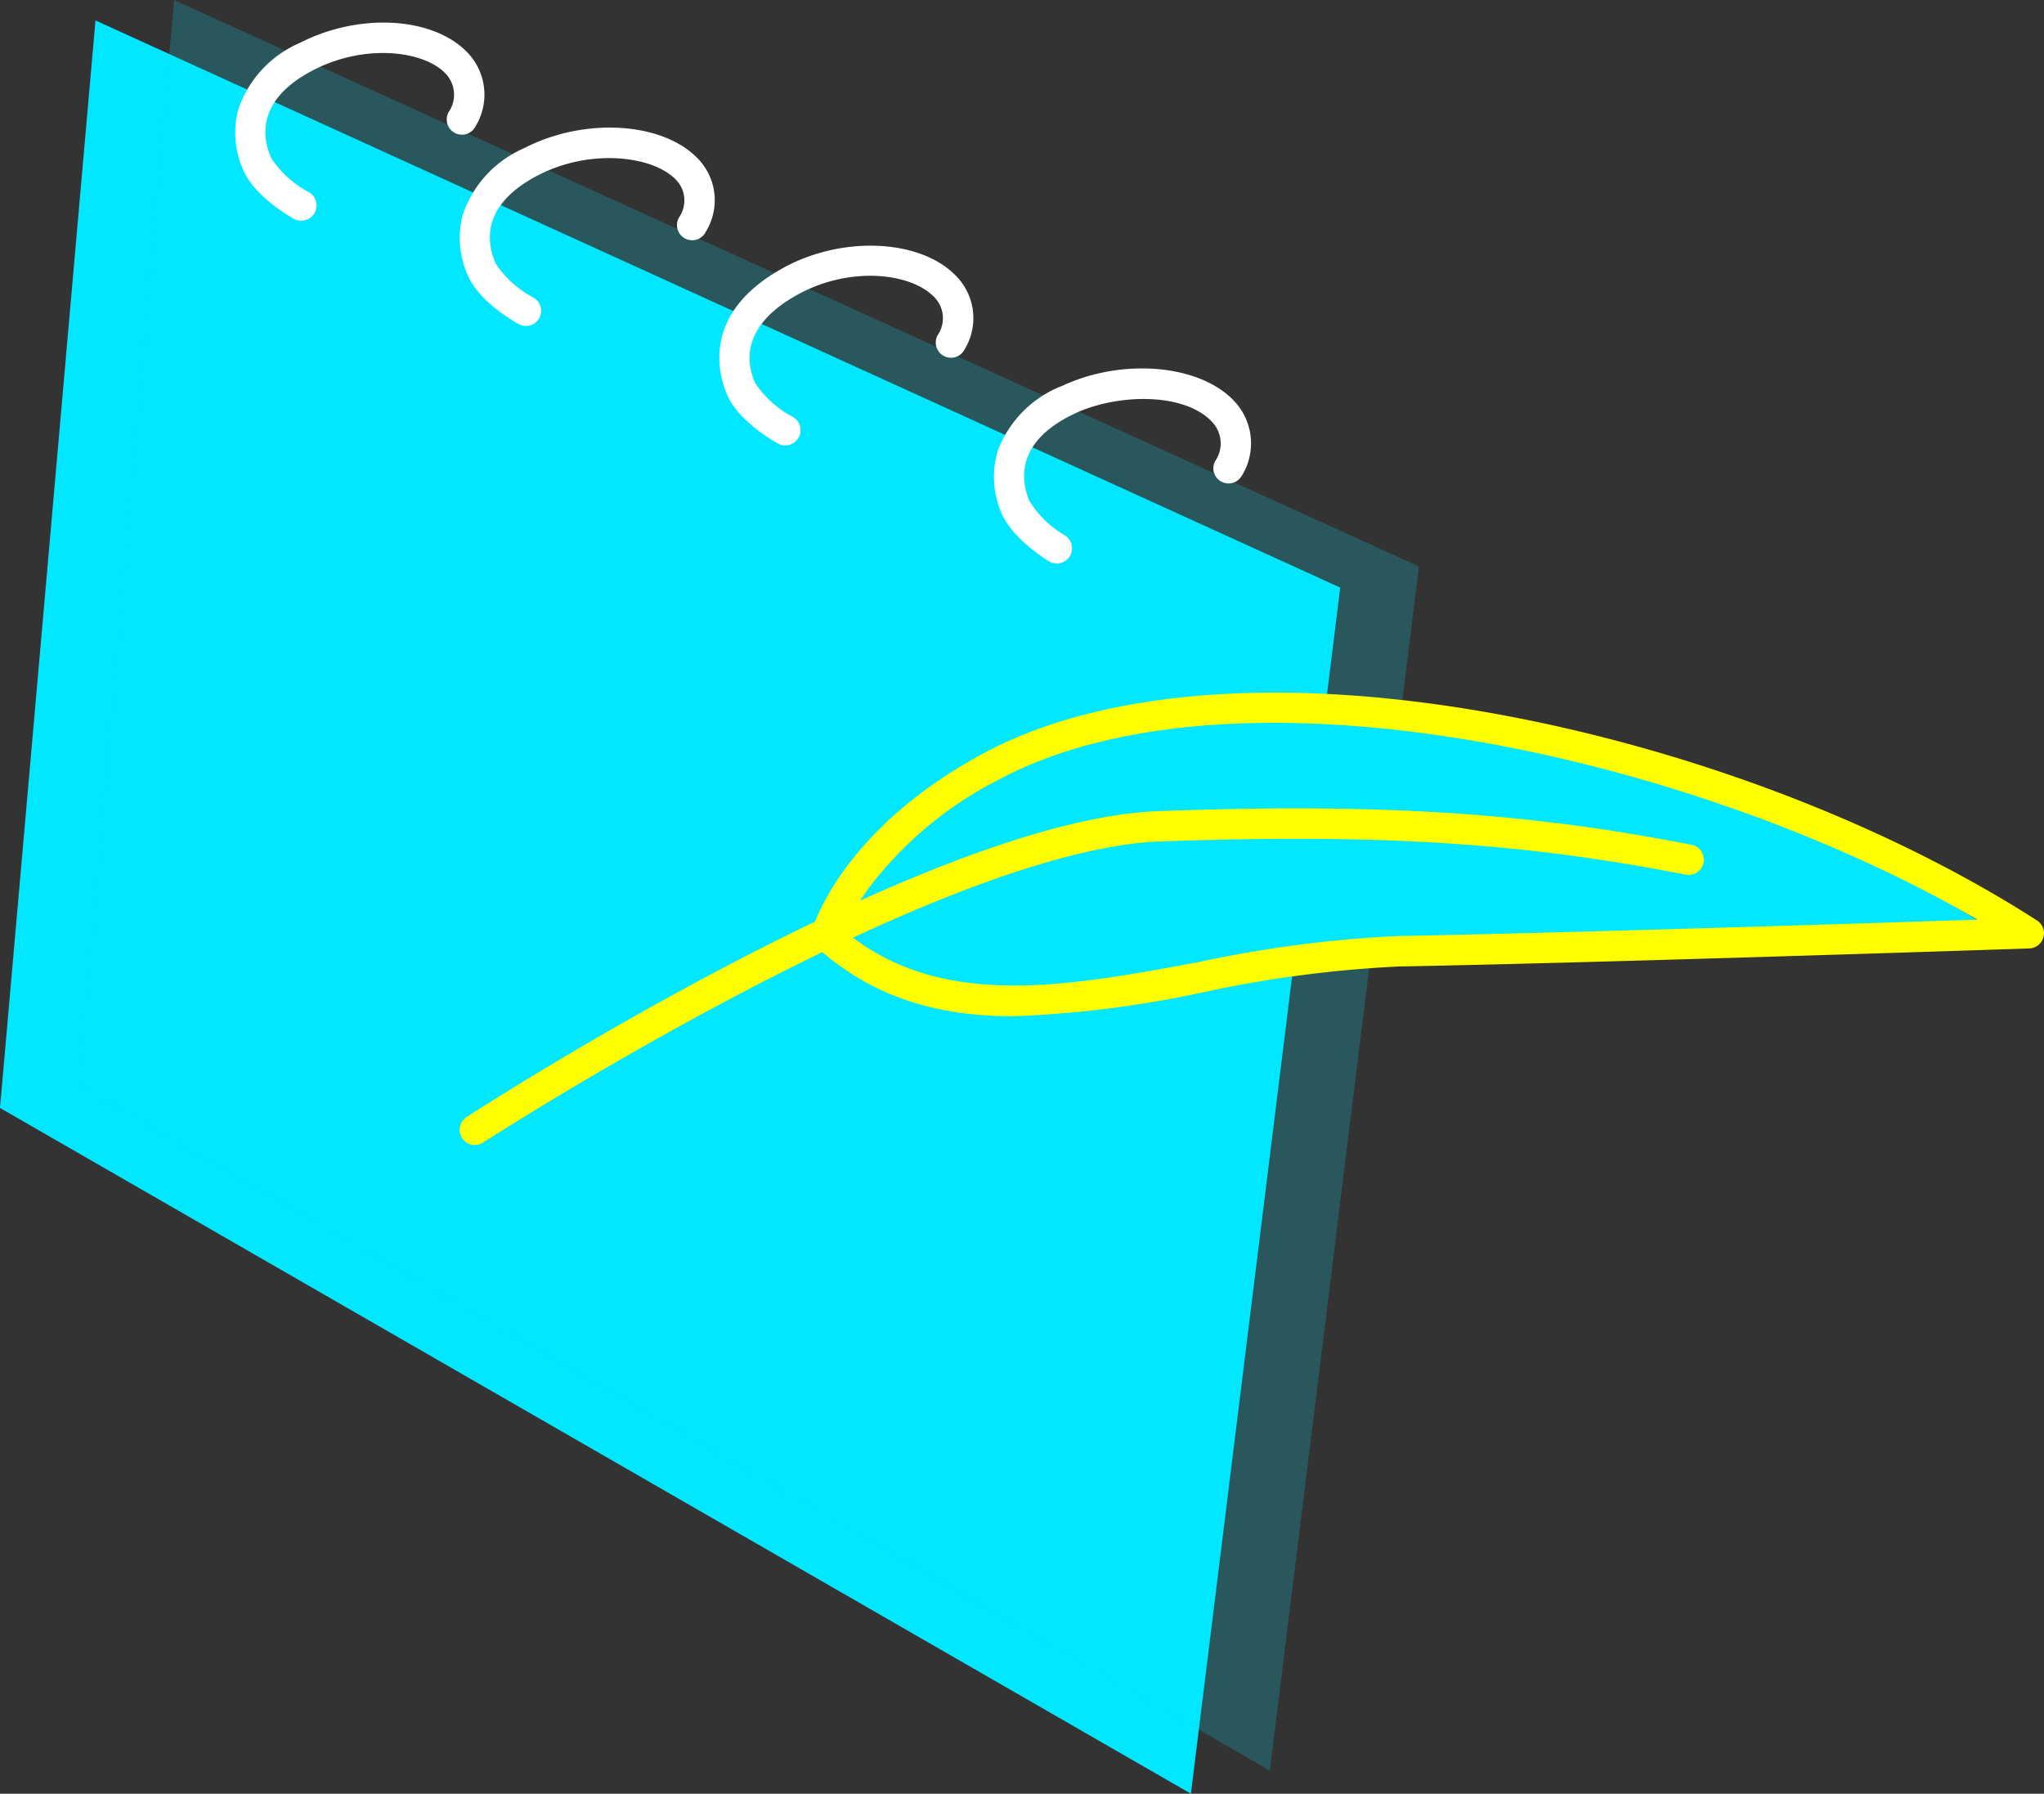
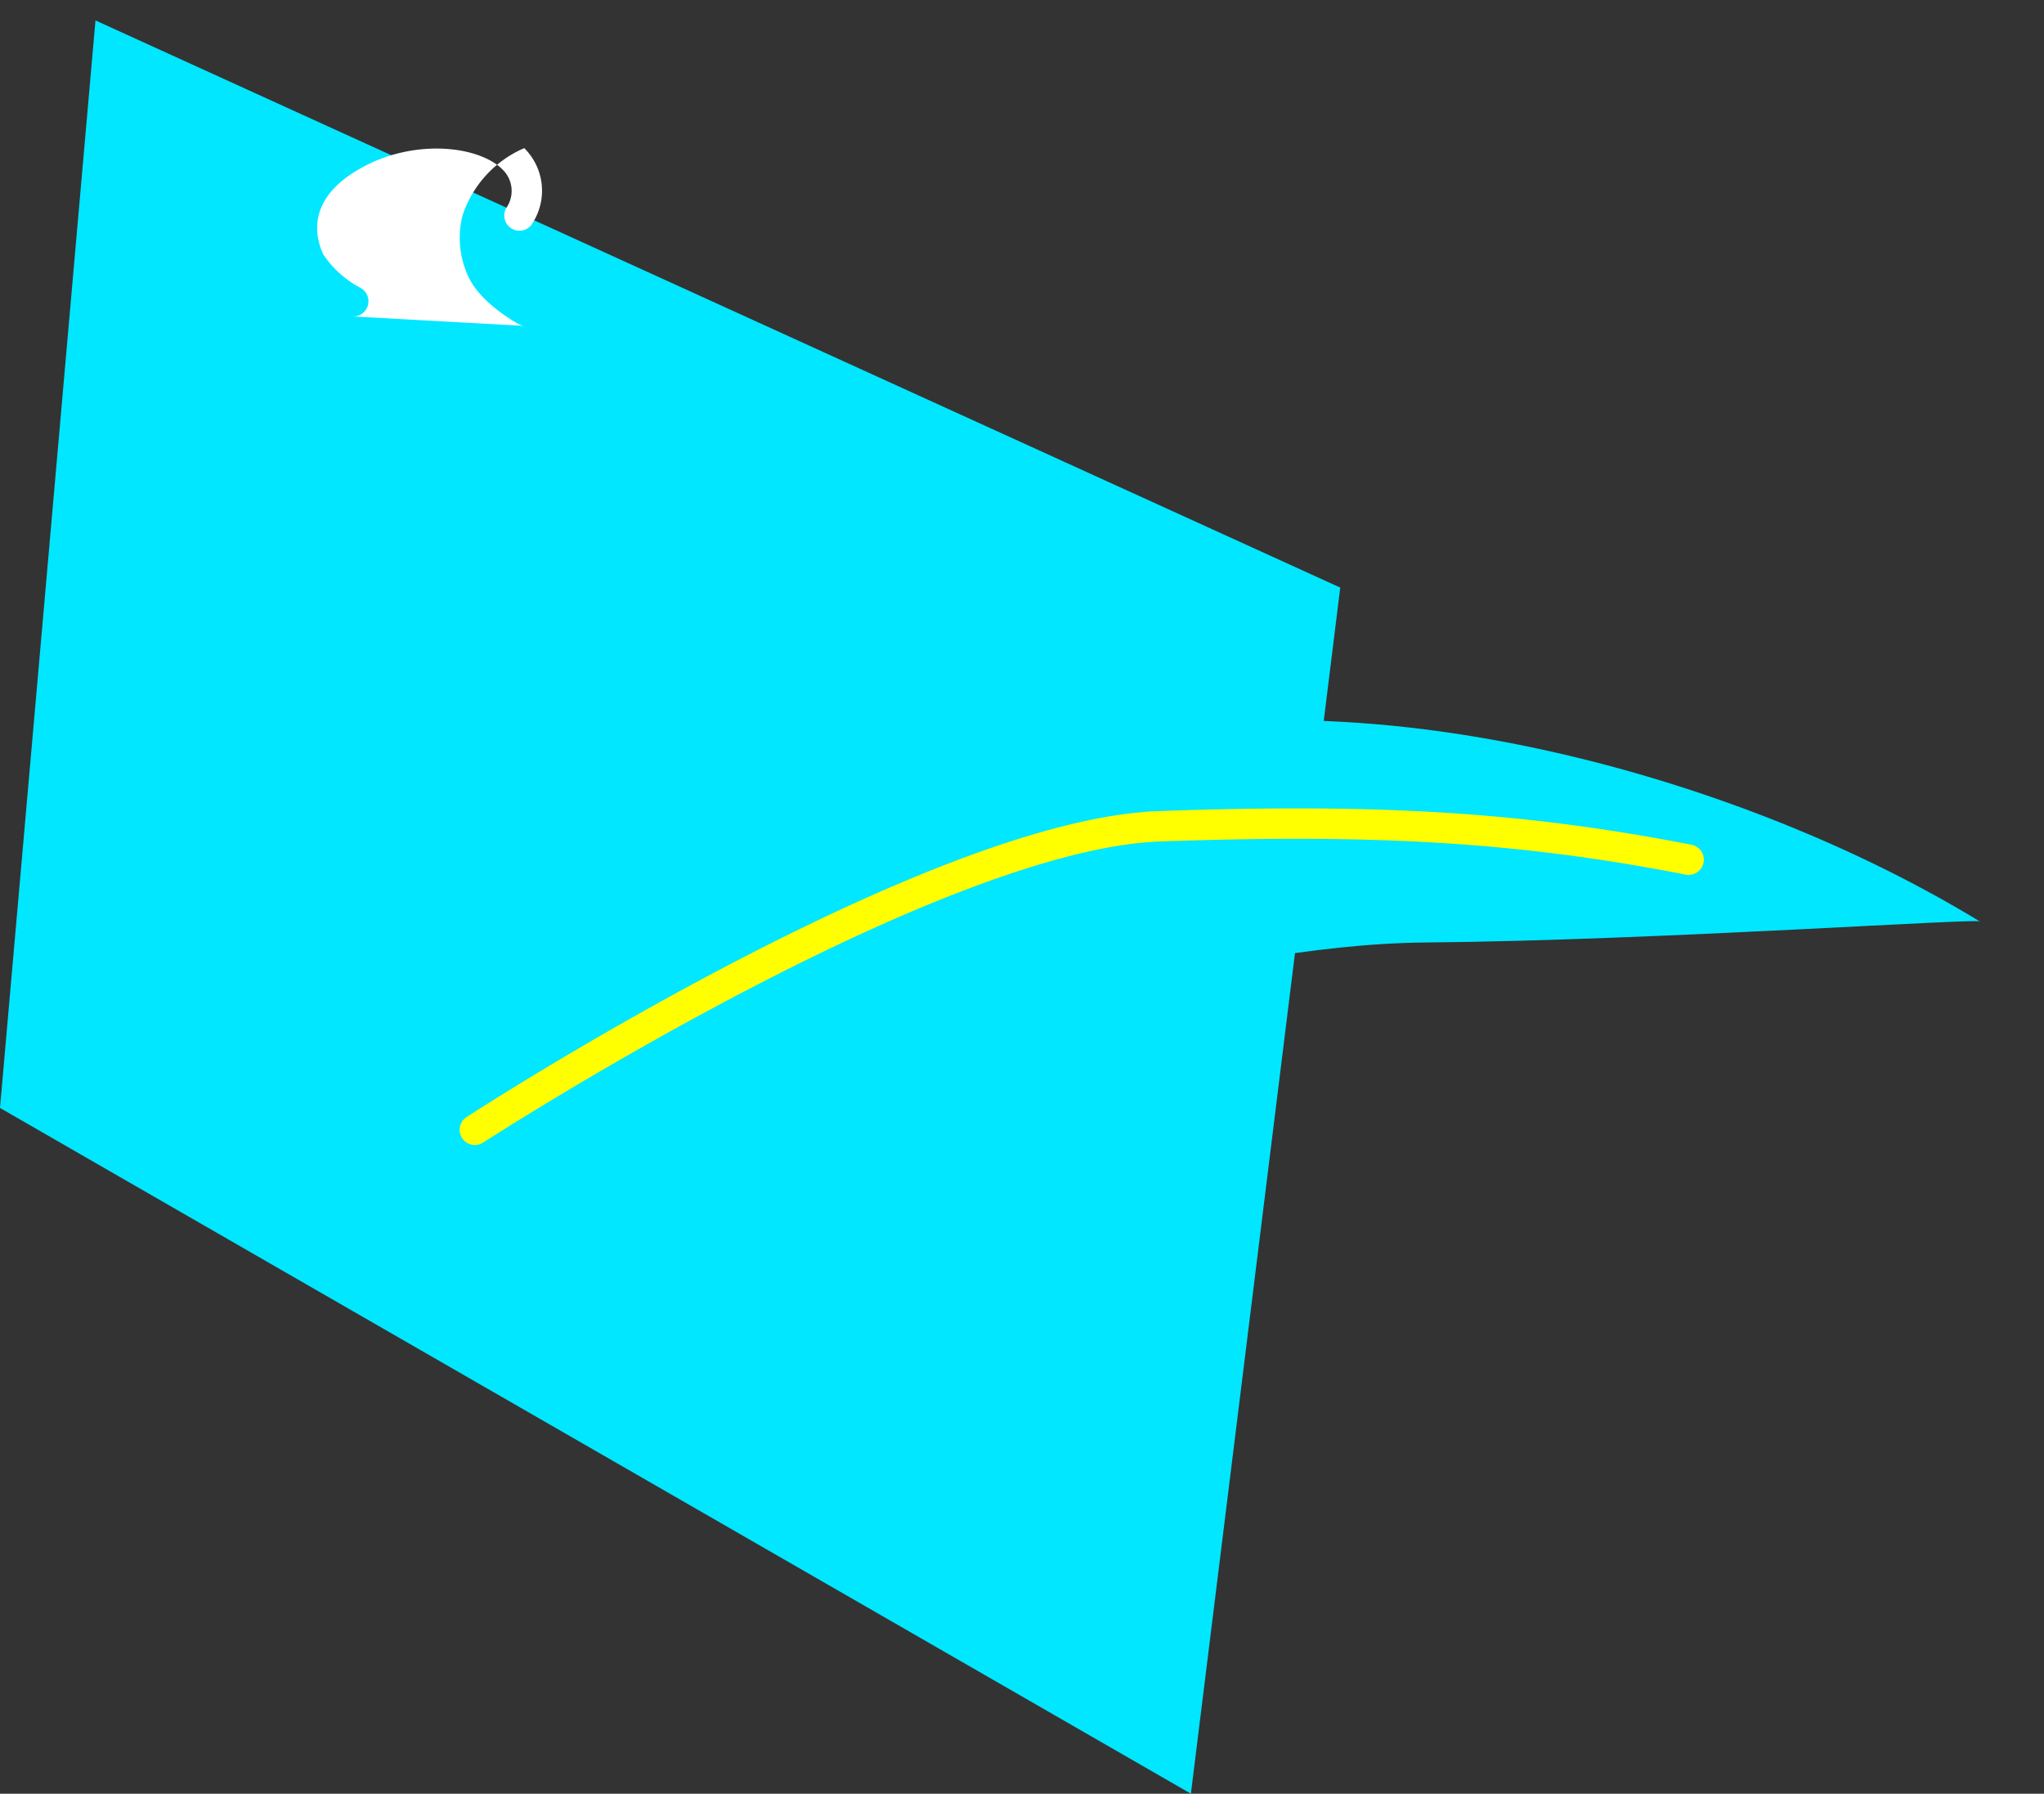
<svg xmlns="http://www.w3.org/2000/svg" id="Gruppe_2294" data-name="Gruppe 2294" width="144.987" height="127.22" viewBox="0 0 144.987 127.22">
  <rect x="0" y="0" width="144.987" height="127.22" fill="#333333" stroke="none" />
  <defs>
    <clipPath id="clip-path">
      <rect id="Rechteck_533" data-name="Rechteck 533" width="144.987" height="127.22" fill="none" />
    </clipPath>
    <clipPath id="clip-path-3">
      <rect id="Rechteck_531" data-name="Rechteck 531" width="95.059" height="125.578" fill="none" />
    </clipPath>
  </defs>
  <g id="Gruppe_2293" data-name="Gruppe 2293" clip-path="url(#clip-path)">
    <path id="Pfad_2145" data-name="Pfad 2145" d="M0,82.507l84.474,48.637L95.068,45.6,6.772,5.374Z" transform="translate(0 -3.925)" fill="#00e7ff" />
    <g id="Gruppe_2292" data-name="Gruppe 2292">
      <g id="Gruppe_2291" data-name="Gruppe 2291" clip-path="url(#clip-path)">
        <g id="Gruppe_2290" data-name="Gruppe 2290" transform="translate(5.591)" opacity="0.2">
          <g id="Gruppe_2289" data-name="Gruppe 2289">
            <g id="Gruppe_2288" data-name="Gruppe 2288" clip-path="url(#clip-path-3)">
-               <path id="Pfad_2146" data-name="Pfad 2146" d="M105.218,125.578,20.736,77.006,27.493,0l88.3,40.174Z" transform="translate(-20.736 0)" fill="#00e7ff" />
-             </g>
+               </g>
          </g>
        </g>
-         <path id="Pfad_2147" data-name="Pfad 2147" d="M66.548,20a1.073,1.073,0,0,1-.519-.134c-.277-.152-2.73-1.544-3.562-3.4a6.47,6.47,0,0,1-.377-4.354,7.9,7.9,0,0,1,4.391-4.73c4.156-2.126,9.338-1.851,11.8.627a4.315,4.315,0,0,1,.63,5.315,1.078,1.078,0,0,1-1.913-1,2.176,2.176,0,0,0-.247-2.8c-1.582-1.594-5.691-2.066-9.285-.227-4.139,2.117-3.674,4.843-3.029,6.28a7.27,7.27,0,0,0,2.636,2.392A1.079,1.079,0,0,1,66.548,20" transform="translate(-45.188 -4.351)" fill="#fff" />
-         <path id="Pfad_2148" data-name="Pfad 2148" d="M125.642,47.64a1.073,1.073,0,0,1-.515-.132c-.278-.151-2.738-1.532-3.578-3.381a6.471,6.471,0,0,1-.4-4.352,7.9,7.9,0,0,1,4.369-4.749c4.218-2.181,9.714-1.878,12.251.677a4.249,4.249,0,0,1,.63,5.251,1.078,1.078,0,1,1-1.909-1,2.112,2.112,0,0,0-.251-2.727c-1.649-1.66-6.05-2.184-9.729-.281-4.128,2.135-3.651,4.859-3,6.292a7.277,7.277,0,0,0,2.648,2.38,1.079,1.079,0,0,1-.518,2.025" transform="translate(-88.332 -24.52)" fill="#fff" />
-         <path id="Pfad_2149" data-name="Pfad 2149" d="M193.941,78.808a1.073,1.073,0,0,1-.515-.132c-.278-.151-2.738-1.532-3.578-3.381-.591-1.3-2.051-5.792,3.948-9.088,4.127-2.267,9.576-2.055,12.148.472a4.27,4.27,0,0,1,.7,5.328A1.078,1.078,0,1,1,204.731,71a2.135,2.135,0,0,0-.3-2.785c-1.7-1.67-5.962-2.118-9.6-.12-4.1,2.253-3.654,4.917-3.023,6.3a7.283,7.283,0,0,0,2.648,2.38,1.079,1.079,0,0,1-.518,2.025" transform="translate(-138.23 -47.211)" fill="#fff" />
-         <path id="Pfad_2150" data-name="Pfad 2150" d="M265.968,110.76a1.075,1.075,0,0,1-.555-.154c-.27-.163-2.666-1.645-3.422-3.529a6.47,6.47,0,0,1-.2-4.365,7.942,7.942,0,0,1,4.576-4.563c4.27-1.987,9.725-1.509,12.159,1.068a4.364,4.364,0,0,1,.55,5.33,1.079,1.079,0,0,1-1.9-1.02,2.218,2.218,0,0,0-.217-2.829c-1.972-2.087-6.685-1.988-9.682-.594-4.224,1.966-3.872,4.709-3.286,6.169a7.224,7.224,0,0,0,2.533,2.485,1.079,1.079,0,0,1-.558,2" transform="translate(-190.999 -70.791)" fill="#fff" />
+         <path id="Pfad_2148" data-name="Pfad 2148" d="M125.642,47.64a1.073,1.073,0,0,1-.515-.132c-.278-.151-2.738-1.532-3.578-3.381a6.471,6.471,0,0,1-.4-4.352,7.9,7.9,0,0,1,4.369-4.749a4.249,4.249,0,0,1,.63,5.251,1.078,1.078,0,1,1-1.909-1,2.112,2.112,0,0,0-.251-2.727c-1.649-1.66-6.05-2.184-9.729-.281-4.128,2.135-3.651,4.859-3,6.292a7.277,7.277,0,0,0,2.648,2.38,1.079,1.079,0,0,1-.518,2.025" transform="translate(-88.332 -24.52)" fill="#fff" />
        <path id="Pfad_2151" data-name="Pfad 2151" d="M224.865,203.629s-.429-5.8,10.231-10.436c19.7-8.571,50.293-1.228,69.607,10.565.636-.319-22.92,1.328-39.25,1.472-17.04.15-30.014,7.984-40.589-1.6" transform="translate(-164.238 -138.385)" fill="#00e7ff" />
-         <path id="Pfad_2152" data-name="Pfad 2152" d="M227.742,205.167c-5.1,0-9.84-1.19-13.971-4.933a1.079,1.079,0,0,1-.316-1.082c.078-.288,2.035-7.12,12.086-12.579,8.389-4.556,21.274-5.579,36.283-2.88,13.845,2.49,27.894,7.84,38.546,14.681a1.079,1.079,0,0,1-.547,1.985c-.3.01-30.291,1.018-44.734,1.28a84.688,84.688,0,0,0-13.7,1.793,76.7,76.7,0,0,1-13.643,1.735m-11.979-6.06c6.782,5.641,15.749,3.97,25.227,2.2a86.256,86.256,0,0,1,14.061-1.829c11.437-.208,32.645-.884,41.093-1.16-20.688-11.983-53.049-18.828-69.573-9.854a26.79,26.79,0,0,0-9.005,7.525,15.472,15.472,0,0,0-1.8,3.114" transform="translate(-155.879 -133.09)" fill="#ff0" />
        <path id="Pfad_2153" data-name="Pfad 2153" d="M122.014,236.537a1.078,1.078,0,0,1-.588-1.983c1.329-.862,32.741-21.116,49.092-21.7,15.747-.564,26,.085,37.83,2.394a1.079,1.079,0,0,1-.413,2.117c-11.654-2.275-21.773-2.912-37.339-2.356-6.477.232-16.811,3.984-29.884,10.852-9.949,5.226-18.031,10.452-18.112,10.5a1.072,1.072,0,0,1-.586.174" transform="translate(-88.33 -155.326)" fill="#ff0" />
      </g>
    </g>
  </g>
</svg>